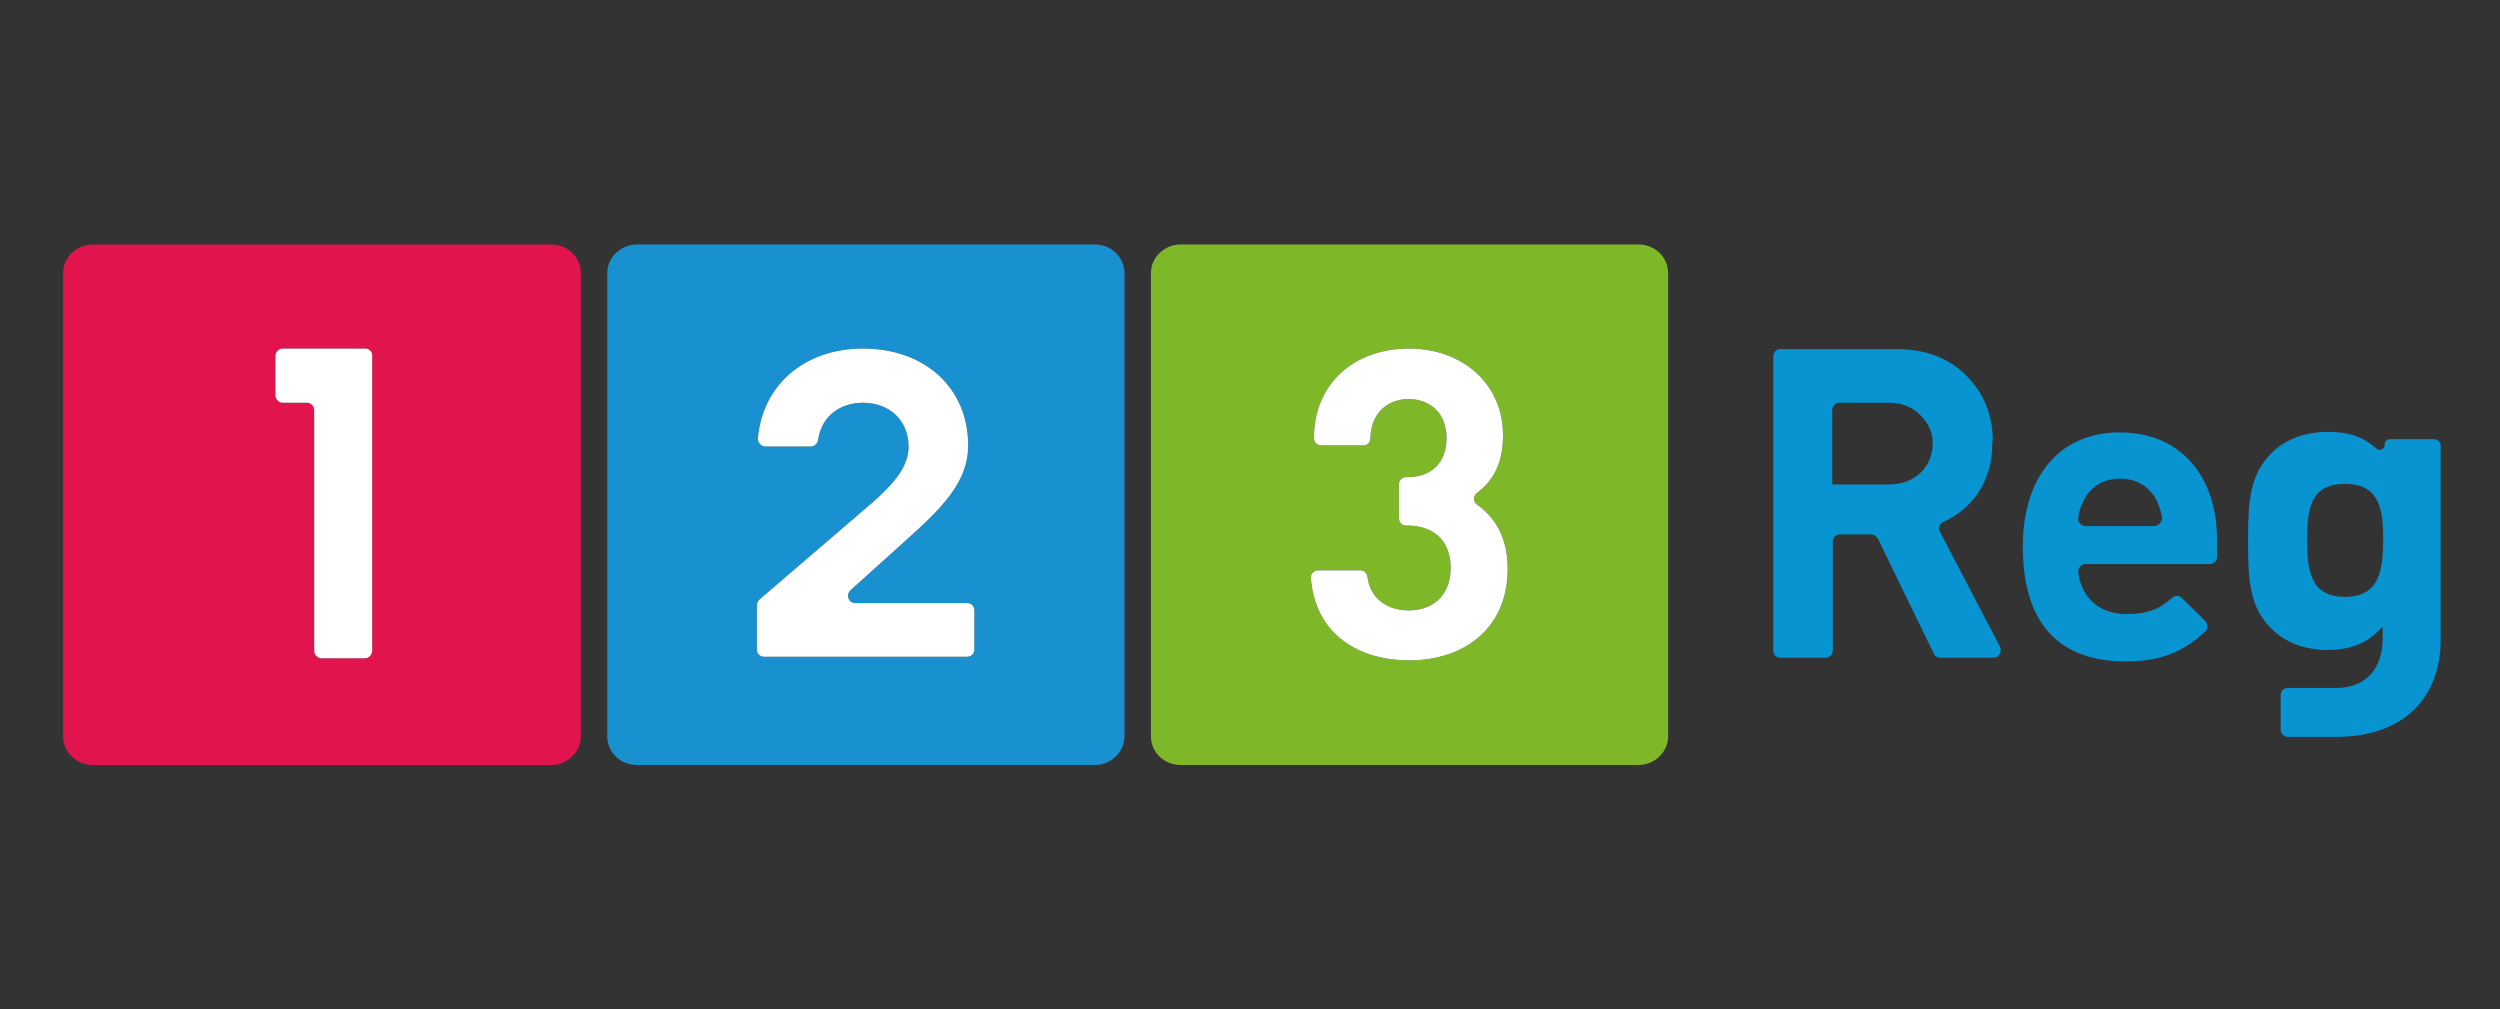
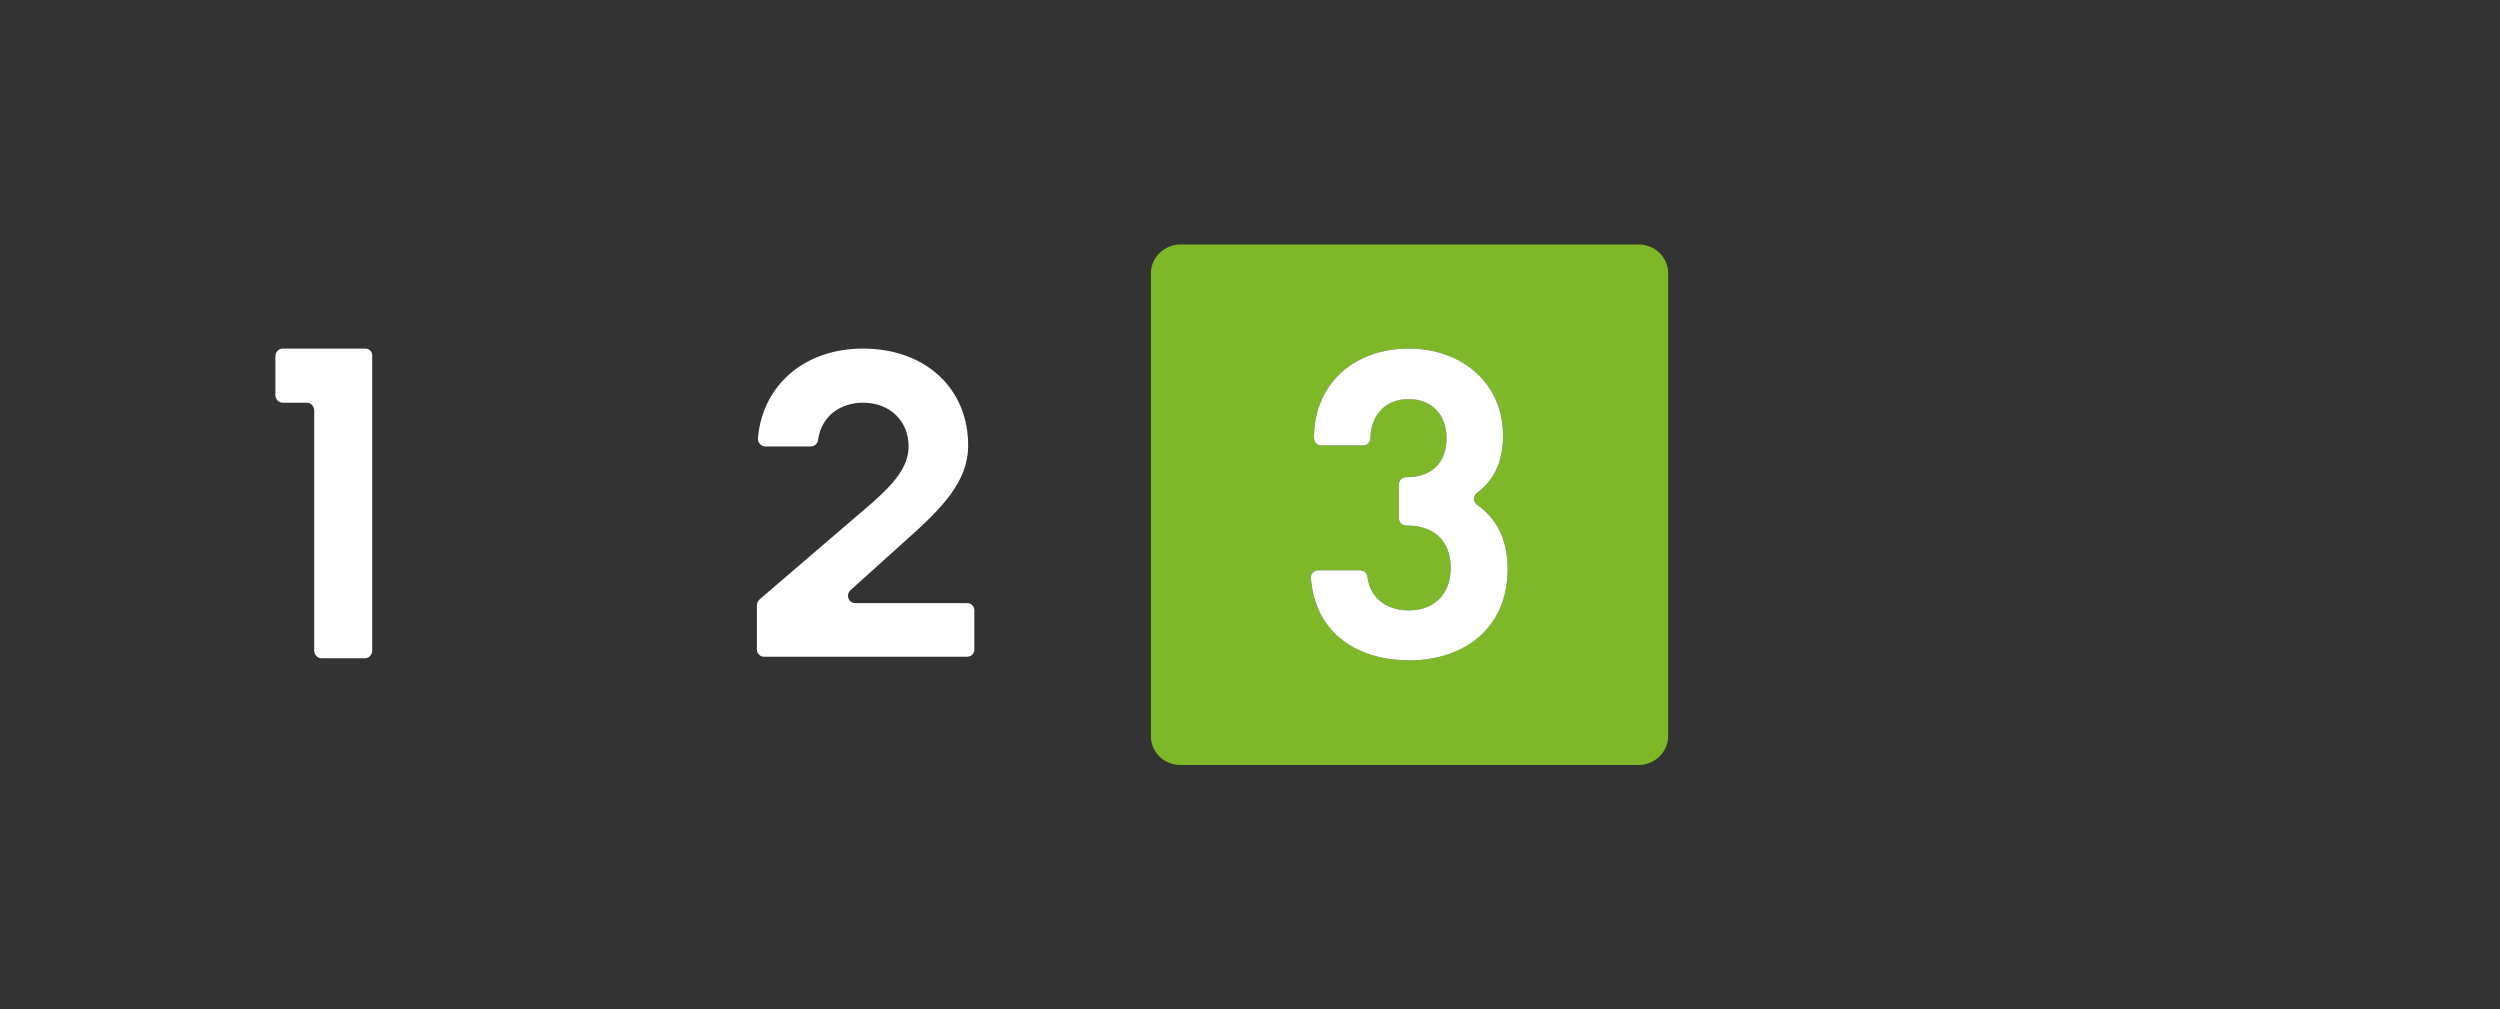
<svg xmlns="http://www.w3.org/2000/svg" width="317" height="128" viewBox="0 0 317 128" fill="none">
  <rect x="0" y="0" width="317" height="128" fill="#333333" stroke="none" />
  <g clip-path="url(#clip0_1002_142)">
-     <path d="M69.91 31C72.011 31 73.652 32.65 73.652 34.63V93.37C73.652 95.35 71.945 97 69.91 97H11.742C9.707 97 8 95.35 8 93.37V34.63C8 32.65 9.707 31 11.742 31H69.91ZM46.341 44.2H35.837C35.311 44.2 34.917 44.662 34.917 45.19V50.074C34.917 50.602 35.311 51.064 35.837 51.064H38.922C39.447 51.064 39.841 51.526 39.841 52.054V82.48C39.841 83.008 40.235 83.47 40.76 83.47H46.275C46.8 83.47 47.194 83.008 47.194 82.48V45.19C47.26 44.662 46.866 44.2 46.341 44.2Z" fill="#E1144D" />
-     <path d="M138.844 31C140.945 31 142.587 32.65 142.587 34.63V93.37C142.587 95.35 140.88 97 138.844 97H80.742C78.641 97 77 95.35 77 93.37V34.63C77 32.65 78.707 31 80.742 31H138.844ZM109.432 44.2C102.013 44.2 96.696 48.82 96.105 55.552C96.039 56.08 96.499 56.608 97.024 56.608H102.801C103.261 56.608 103.655 56.278 103.72 55.816C104.246 52.318 107.003 51.064 109.432 51.064C112.846 51.064 115.21 53.374 115.21 56.608C115.21 59.182 113.371 61.294 110.614 63.736L96.302 76.012C96.105 76.21 95.974 76.474 95.974 76.738V82.348C95.974 82.876 96.367 83.272 96.893 83.272H122.628C123.153 83.272 123.547 82.876 123.547 82.348V77.398C123.547 76.87 123.153 76.474 122.628 76.474H108.447C107.594 76.474 107.2 75.418 107.857 74.824L114.816 68.554C119.477 64.396 122.76 61.096 122.76 56.476C122.76 49.216 117.31 44.2 109.432 44.2Z" fill="#1990D0" />
    <path d="M207.78 31C209.881 31 211.522 32.65 211.522 34.63V93.37C211.522 95.35 209.815 97 207.78 97H149.678C147.577 97 145.936 95.35 145.936 93.37V34.63C145.936 32.65 147.643 31 149.678 31H207.78ZM178.63 44.2C171.999 44.2 166.747 48.358 166.616 55.288V55.552C166.616 56.08 167.01 56.476 167.535 56.476H172.853C173.378 56.476 173.772 56.08 173.772 55.552V55.288C173.969 52.318 175.939 50.602 178.63 50.602C181.256 50.602 183.423 52.318 183.423 55.552C183.423 58.258 181.913 60.502 178.433 60.502H178.302C177.777 60.502 177.383 60.898 177.383 61.426V65.716C177.383 66.244 177.777 66.64 178.302 66.64H178.433C181.979 66.64 183.948 68.752 183.948 71.986C183.948 75.484 181.716 77.398 178.63 77.398C176.07 77.398 173.772 76.078 173.378 73.108C173.312 72.646 172.919 72.316 172.459 72.316H167.141C166.616 72.316 166.156 72.778 166.222 73.306C166.813 80.698 172.59 83.734 178.696 83.734C185.458 83.734 191.17 79.84 191.17 72.118C191.17 68.092 189.529 65.584 187.296 64C187.175 63.915 187.075 63.801 187.006 63.669C186.937 63.537 186.901 63.39 186.901 63.241C186.901 63.092 186.937 62.945 187.006 62.813C187.075 62.681 187.175 62.567 187.296 62.482C189.266 61.03 190.579 58.786 190.579 55.288C190.645 48.82 185.589 44.2 178.63 44.2Z" fill="#7EB828" />
-     <path d="M239.49 61.426H232.334V51.988C232.334 51.46 232.728 51.064 233.253 51.064H239.359C241 51.064 242.313 51.526 243.298 52.45C244.086 53.176 244.808 54.166 245.005 55.354C245.07 55.684 245.07 55.948 245.07 56.278C245.005 59.248 242.838 61.426 239.49 61.426ZM245.99 67.432C245.727 66.97 245.924 66.376 246.449 66.178C249.863 64.594 252.62 61.294 252.62 56.278V55.948H252.686C252.686 52.648 251.57 49.876 249.338 47.632C247.106 45.388 244.151 44.266 240.409 44.266H236.601H226.294H225.769C225.244 44.266 224.85 44.662 224.85 45.19V62.284V62.35V82.48C224.85 83.008 225.244 83.404 225.769 83.404H231.48C232.006 83.404 232.4 83.008 232.4 82.48V68.686C232.4 68.158 232.794 67.762 233.319 67.762H237.258C237.586 67.762 237.914 67.96 238.111 68.29L245.202 82.876C245.333 83.206 245.661 83.404 246.055 83.404H252.752C253.474 83.404 253.868 82.678 253.605 82.018L245.99 67.432ZM273.17 66.706H264.438C263.847 66.706 263.453 66.178 263.519 65.65C263.584 64.924 263.781 64.396 264.11 63.67C264.897 61.954 266.407 60.7 268.837 60.7C271.2 60.7 272.776 61.954 273.564 63.67C273.892 64.396 274.023 64.99 274.154 65.65C274.154 66.178 273.695 66.706 273.17 66.706ZM268.771 54.826C261.484 54.826 256.494 60.04 256.494 69.346C256.494 80.83 262.862 83.866 269.559 83.866C274.22 83.866 276.912 82.546 279.604 80.104C279.997 79.708 279.997 79.114 279.604 78.718L276.649 75.814C276.321 75.484 275.73 75.484 275.402 75.814C273.892 77.2 272.382 77.86 269.624 77.86C266.079 77.86 263.913 75.682 263.519 72.58C263.453 72.052 263.913 71.524 264.438 71.524H280.194C280.72 71.524 281.114 71.128 281.114 70.6V68.356C281.114 60.568 276.649 54.826 268.771 54.826ZM297.33 75.682C292.997 75.682 292.537 72.382 292.537 68.422C292.537 64.462 292.997 61.36 297.33 61.36C301.663 61.36 302.188 64.462 302.188 68.422C302.188 72.382 301.663 75.682 297.33 75.682ZM308.622 55.684H303.041C302.713 55.684 302.385 55.948 302.385 56.344V56.41C302.385 56.938 301.728 57.268 301.334 56.872C299.627 55.354 297.789 54.76 295.163 54.76C292.274 54.76 289.714 55.75 288.073 57.4C285.315 60.172 285.053 63.34 285.053 68.488C285.053 73.702 285.25 77.002 288.073 79.774C289.714 81.424 292.209 82.414 295.097 82.414C297.986 82.414 300.218 81.622 302.122 79.444V81.028C302.122 84.064 300.612 87.232 296.148 87.232H290.108C289.583 87.232 289.189 87.628 289.189 88.156V92.512C289.189 93.04 289.583 93.436 290.108 93.436H296.148C305.077 93.436 309.475 88.222 309.475 81.094V56.608C309.541 56.08 309.147 55.684 308.622 55.684Z" fill="#0893D1" />
    <path d="M46.341 44.2H35.837C35.312 44.2 34.918 44.662 34.918 45.19V50.074C34.918 50.602 35.312 51.064 35.837 51.064H38.923C39.448 51.064 39.842 51.526 39.842 52.054V82.48C39.842 83.008 40.236 83.47 40.761 83.47H46.276C46.801 83.47 47.195 83.008 47.195 82.48V45.19C47.261 44.662 46.867 44.2 46.341 44.2ZM109.433 44.2C102.014 44.2 96.697 48.82 96.106 55.552C96.04 56.08 96.5 56.608 97.025 56.608H102.802C103.262 56.608 103.656 56.278 103.721 55.816C104.247 52.318 107.004 51.064 109.433 51.064C112.847 51.064 115.211 53.374 115.211 56.608C115.211 59.182 113.372 61.294 110.615 63.736L96.303 76.012C96.106 76.21 95.975 76.474 95.975 76.738V82.348C95.975 82.876 96.368 83.272 96.894 83.272H122.629C123.154 83.272 123.548 82.876 123.548 82.348V77.398C123.548 76.87 123.154 76.474 122.629 76.474H108.448C107.595 76.474 107.201 75.418 107.858 74.824L114.817 68.554C119.478 64.396 122.761 61.096 122.761 56.476C122.761 49.216 117.311 44.2 109.433 44.2ZM178.631 44.2C172 44.2 166.748 48.358 166.616 55.288V55.552C166.616 56.08 167.01 56.476 167.535 56.476H172.853C173.378 56.476 173.772 56.08 173.772 55.552V55.288C173.969 52.318 175.939 50.602 178.631 50.602C181.257 50.602 183.423 52.318 183.423 55.552C183.423 58.258 181.913 60.502 178.434 60.502H178.302C177.777 60.502 177.383 60.898 177.383 61.426V65.716C177.383 66.244 177.777 66.64 178.302 66.64H178.434C181.979 66.64 183.948 68.752 183.948 71.986C183.948 75.484 181.716 77.398 178.631 77.398C176.07 77.398 173.772 76.078 173.378 73.108C173.313 72.646 172.919 72.316 172.459 72.316H167.141C166.616 72.316 166.157 72.778 166.222 73.306C166.813 80.698 172.591 83.734 178.696 83.734C185.458 83.734 191.17 79.84 191.17 72.118C191.17 68.092 189.529 65.584 187.297 64C187.175 63.915 187.075 63.801 187.006 63.669C186.938 63.537 186.902 63.39 186.902 63.241C186.902 63.092 186.938 62.945 187.006 62.813C187.075 62.681 187.175 62.567 187.297 62.482C189.266 61.03 190.579 58.786 190.579 55.288C190.645 48.82 185.59 44.2 178.631 44.2Z" fill="white" />
  </g>
  <defs>
    <clipPath id="clip0_1002_142">
      <rect width="302" height="66" fill="white" transform="translate(8 31)" />
    </clipPath>
  </defs>
</svg>